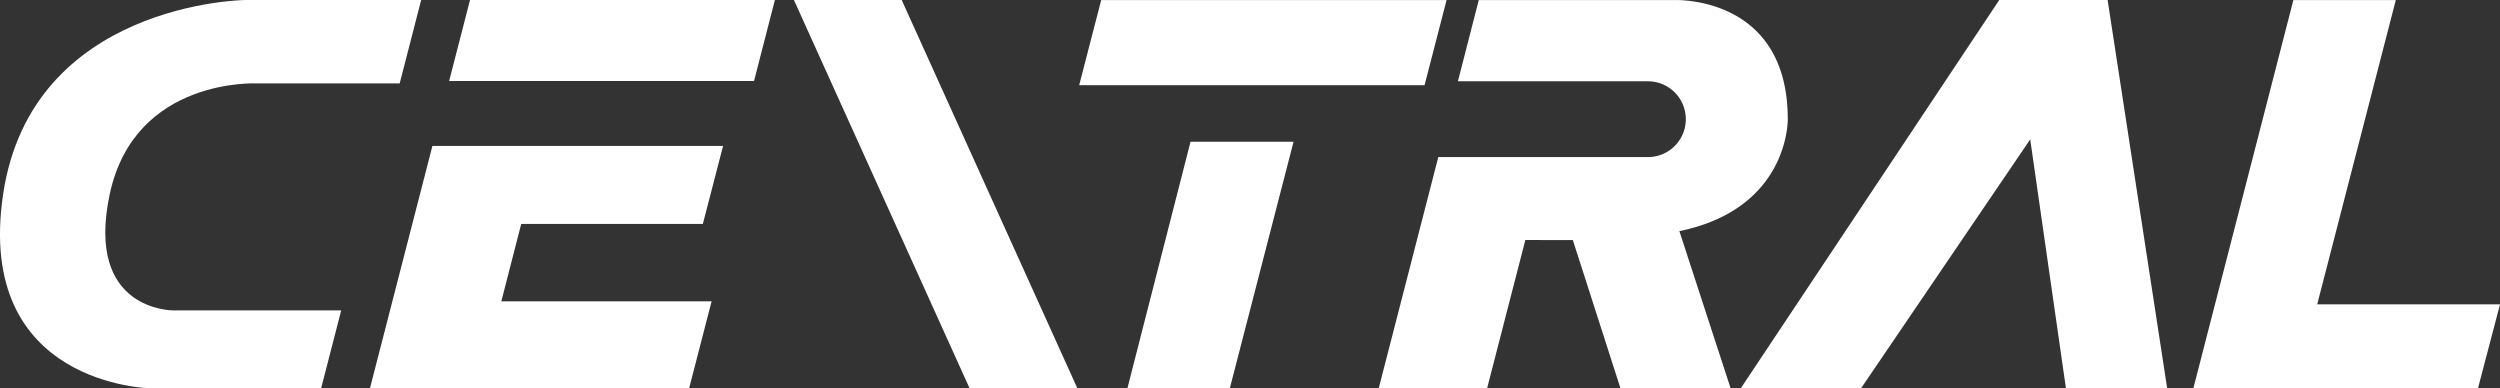
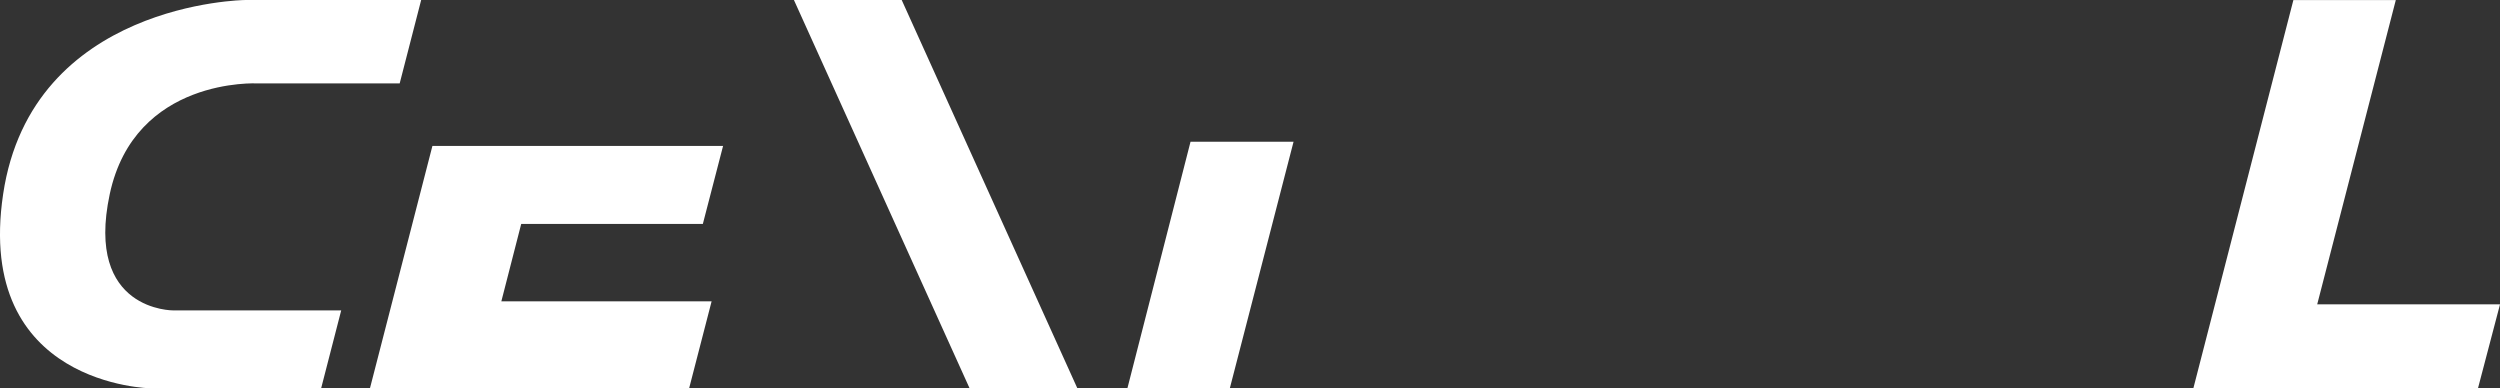
<svg xmlns="http://www.w3.org/2000/svg" width="225.346" height="35" viewBox="0 0 225.346 35">
  <rect x="0" y="0" width="225.346" height="35" fill="#333333" stroke="none" />
  <g id="グループ_3993" data-name="グループ 3993" transform="translate(-117.237 -172.896)">
    <path id="パス_4380" data-name="パス 4380" d="M140.439,180.416h12.825L155.2,172.9H139.312s-19.216.215-21.793,17.5,13.312,17.5,13.312,17.5h15.352l1.809-7.022H132.871s-8,.1-5.743-10.477S140.439,180.416,140.439,180.416Z" transform="translate(0 -0.002)" fill="#fff" />
-     <path id="パス_4381" data-name="パス 4381" d="M211.42,172.9l-1.879,7.3H182.057l1.881-7.3Z" transform="translate(-24.336 -0.002)" fill="#fff" />
    <path id="パス_4382" data-name="パス 4382" d="M289.181,215.577l5.744-22.222h-9.286l-5.69,22.222Z" transform="translate(-61.09 -7.681)" fill="#fff" />
-     <path id="パス_4383" data-name="パス 4383" d="M272.988,180.577H304.12l1.986-7.676H274.974Z" transform="translate(-58.476 -0.002)" fill="#fff" />
    <g id="グループ_3990" data-name="グループ 3990" transform="translate(314.941 172.899)">
      <path id="パス_4384" data-name="パス 4384" d="M459.444,207.9l1.987-7.568H444.953l7.085-27.428h-9.232l-9.018,35Z" transform="translate(-433.788 -172.901)" fill="#fff" />
    </g>
    <g id="グループ_3991" data-name="グループ 3991" transform="translate(274.146 172.899)">
-       <path id="パス_4385" data-name="パス 4385" d="M368.471,207.9l23.3-35h9.768l5.369,35h-9.125l-3.221-22.437L379.313,207.9Z" transform="translate(-368.471 -172.901)" fill="#fff" />
-     </g>
-     <path id="パス_4386" data-name="パス 4386" d="M329.435,194.531,325.988,207.9h-9.77l5.366-20.826v-.019h18.9a3.416,3.416,0,1,0,0-6.832H323.357l1.879-7.319h17.6s10.253-.483,10.253,10.735c0,0,.162,8.05-9.769,10.091L347.94,207.9h-9.93l-4.294-13.365Z" transform="translate(-74.706 0)" fill="#fff" />
+       </g>
    <path id="パス_4387" data-name="パス 4387" d="M231.822,172.9l15.834,35h9.715l-15.834-35Z" transform="translate(-43.021 -0.002)" fill="#fff" />
    <path id="パス_4388" data-name="パス 4388" d="M201.427,207.961H182.474l1.79-6.973h16.372l1.824-7.032h-26.2L170.63,215.8H199.4Z" transform="translate(-20.046 -7.906)" fill="#fff" />
  </g>
</svg>